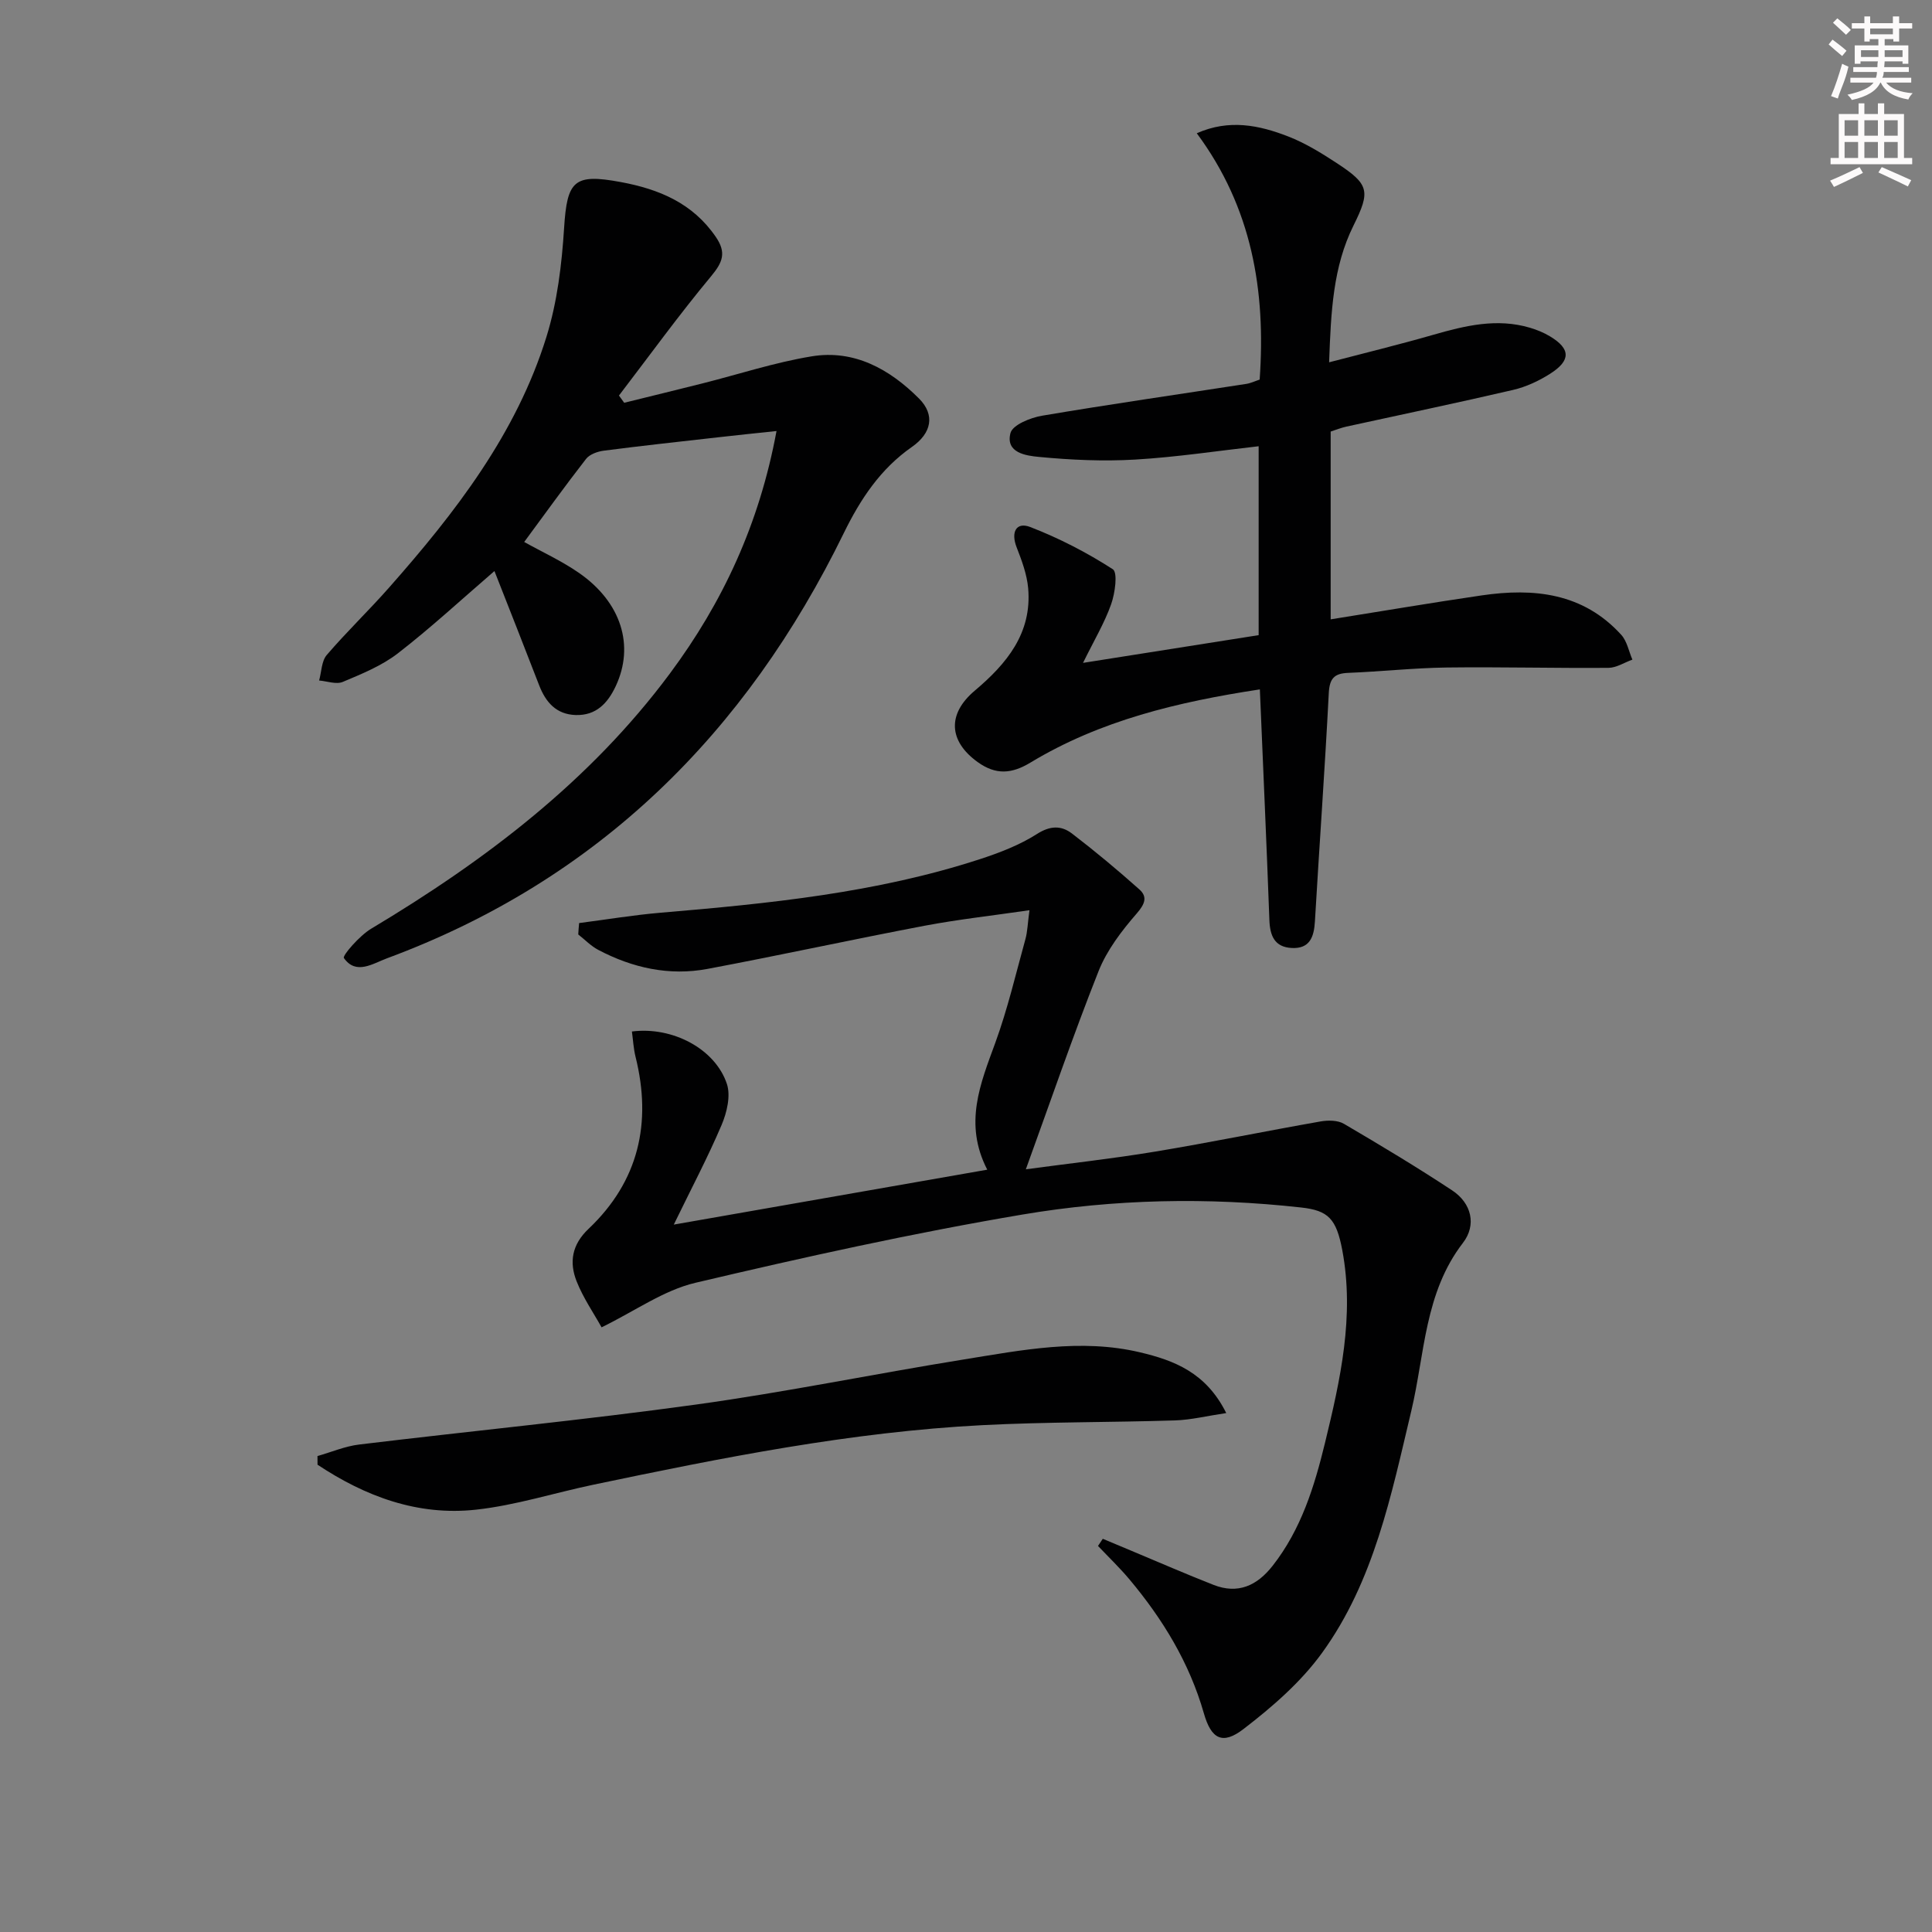
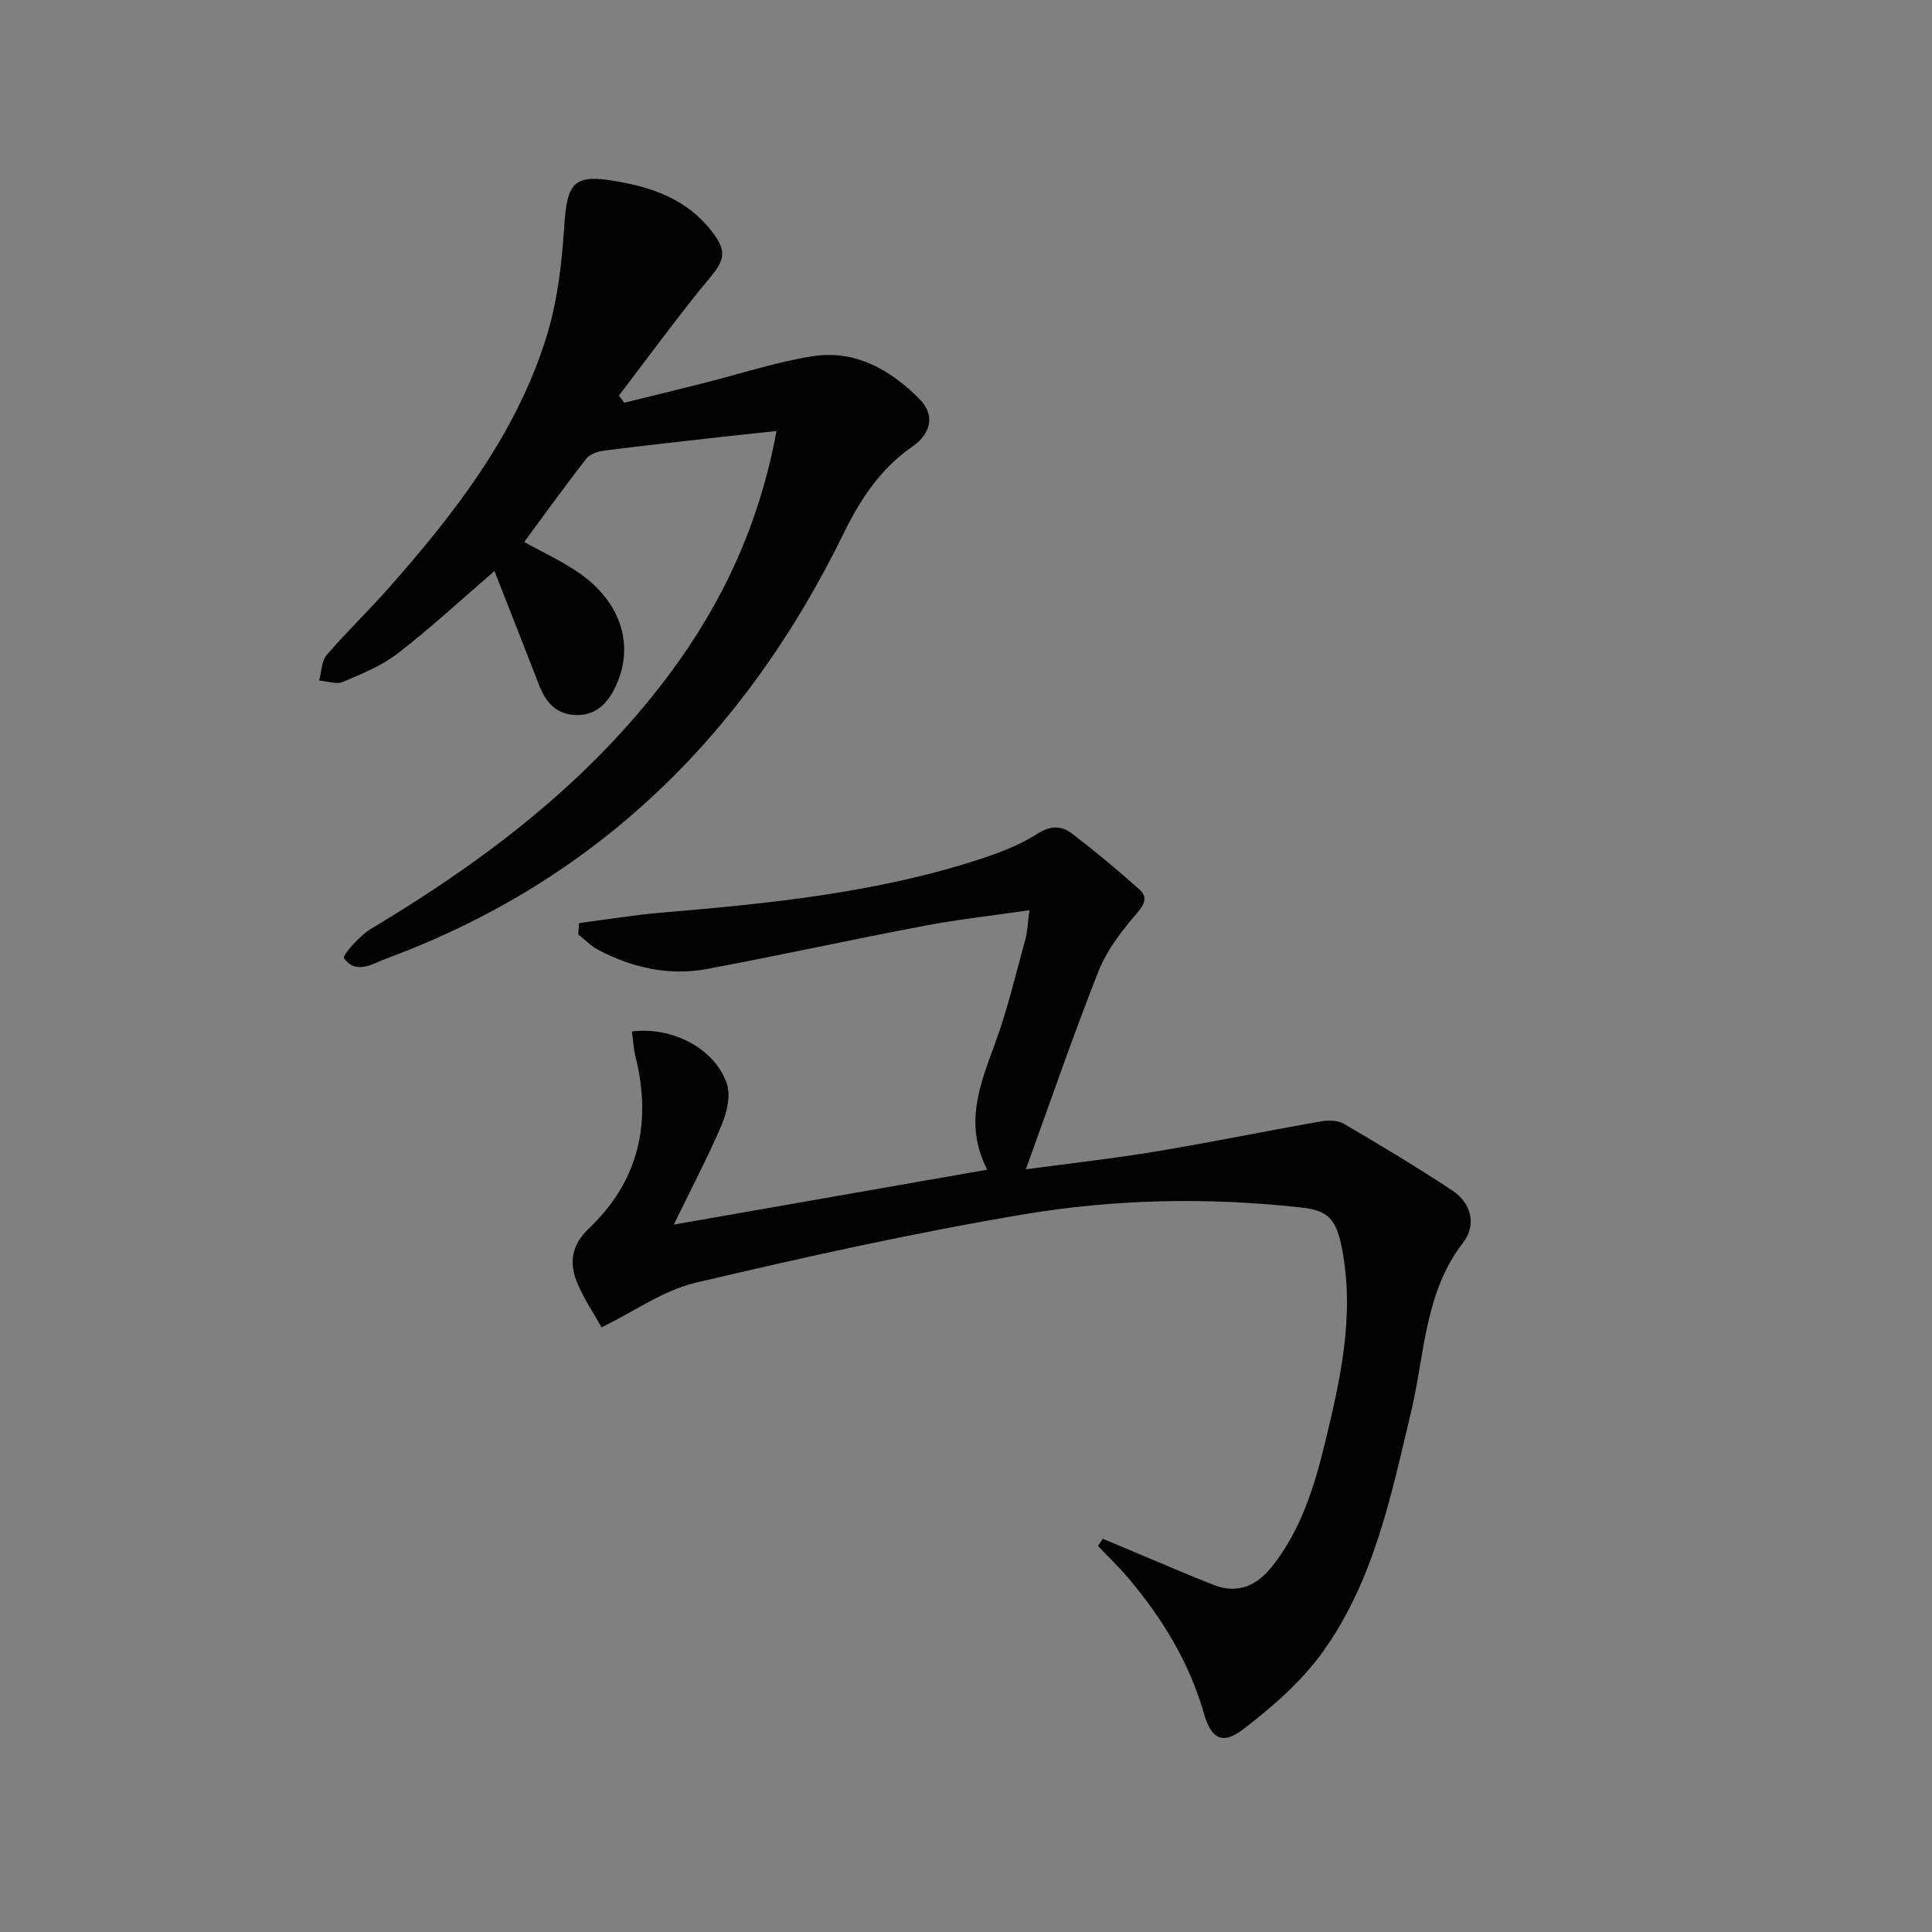
<svg xmlns="http://www.w3.org/2000/svg" enable-background="new 0 0 400 400" viewBox="0 0 400 400">
  <rect x="0" y="0" width="400" height="400" fill="#808080" stroke="none" />
  <g fill="#010102">
    <path d="m119.9 191.11c5.61-.72 11.21-1.66 16.85-2.14 22.35-1.89 44.65-4.09 66.13-11.09 4.08-1.33 8.22-2.92 11.81-5.21 2.74-1.75 5.03-1.78 7.22-.12 4.81 3.68 9.47 7.57 13.99 11.6 1.71 1.53 1.16 3-.54 4.96-3.12 3.59-6.19 7.6-7.92 11.97-5.31 13.39-9.97 27.03-15.05 41.01 8.8-1.19 17.82-2.18 26.76-3.66 11.45-1.9 22.83-4.24 34.27-6.25 1.55-.27 3.54-.26 4.82.49 7.56 4.43 15.08 8.95 22.39 13.77 4.07 2.68 5.1 7.19 2.26 10.88-7.99 10.36-7.89 23.01-10.7 34.81-4.16 17.47-7.72 35.24-18.48 50.09-4.37 6.04-10.29 11.18-16.26 15.76-4.34 3.34-6.68 2.08-8.2-3.25-2.99-10.45-8.48-19.46-15.37-27.69-2.04-2.44-4.36-4.66-6.55-6.97.33-.49.66-.99.99-1.48 1.99.83 3.98 1.67 5.97 2.5 5.65 2.36 11.26 4.81 16.95 7.04 5.07 1.99 9.03.16 12.25-3.96 5.9-7.52 8.64-16.4 10.84-25.45 3.18-13.09 6.13-26.24 3.58-39.86-1.23-6.55-2.91-8.24-8.52-8.86-19.3-2.15-38.67-1.76-57.71 1.46-22.72 3.84-45.28 8.84-67.71 14.13-6.57 1.55-12.49 5.84-19.42 9.22-1.62-2.92-3.8-6.07-5.17-9.53-1.55-3.93-1-7.57 2.46-10.85 10.38-9.83 13.16-21.92 9.74-35.64-.42-1.7-.51-3.48-.75-5.23 8.39-1.08 17.26 3.59 19.67 10.87.81 2.46-.01 5.91-1.1 8.48-2.85 6.7-6.27 13.16-9.9 20.63 22-3.85 43.04-7.54 64.9-11.37-4.91-9.53-1.43-17.79 1.67-26.28 2.55-6.99 4.25-14.29 6.24-21.48.42-1.53.45-3.16.83-5.96-7.77 1.13-14.81 1.91-21.74 3.22-14.99 2.85-29.91 6.11-44.91 8.93-7.94 1.49-15.55-.2-22.65-3.95-1.51-.8-2.75-2.11-4.12-3.18.04-.79.11-1.57.18-2.36z" />
-     <path d="m260.84 142.73c-16.99 2.59-33.03 6.42-47.49 15.15-3.88 2.35-7.17 2.62-10.96-.12-5.98-4.32-6.32-9.93-.56-14.78 6.59-5.56 11.86-11.89 11.04-21.2-.26-2.89-1.33-5.76-2.4-8.5-1.2-3.09-.09-5.29 2.82-4.17 5.96 2.3 11.73 5.28 17.1 8.74 1.06.68.47 4.97-.34 7.25-1.37 3.87-3.52 7.46-5.82 12.14 12.56-1.98 24.25-3.83 36.36-5.74 0-13.05 0-26.09 0-39.11-8.52.96-17.02 2.26-25.56 2.76-6.62.39-13.32.08-19.92-.55-2.61-.25-6.98-.81-5.9-4.95.44-1.68 4.12-3.17 6.53-3.58 14.07-2.38 28.2-4.41 42.3-6.59.94-.15 1.84-.59 2.76-.89 1.3-18.45-1.61-35.61-13.02-51 6.71-2.98 12.94-1.67 18.95.67 3.52 1.37 6.83 3.41 10.02 5.5 6.74 4.41 7.02 5.79 3.48 12.93-4.25 8.57-4.67 17.79-5.05 28.32 7.65-2 14.64-3.7 21.55-5.69 6.61-1.9 13.2-3.5 20.05-1.46 1.42.42 2.83 1 4.1 1.76 4.3 2.57 4.4 5 .06 7.76-2.34 1.49-5 2.73-7.68 3.35-11.46 2.67-22.99 5.07-34.49 7.59-1.11.24-2.18.68-3.27 1.03v38.88c10.66-1.7 20.95-3.45 31.27-4.96 10.8-1.58 21-.52 28.89 8.16 1.2 1.32 1.56 3.4 2.31 5.14-1.65.59-3.29 1.68-4.94 1.7-11.15.09-22.31-.21-33.47-.07-6.81.09-13.61.84-20.42 1.11-2.92.11-3.87 1.17-4.03 4.2-.81 15.76-1.95 31.5-2.87 47.26-.19 3.26-1.09 5.7-4.82 5.5-3.55-.19-4.5-2.55-4.61-5.84-.57-15.59-1.28-31.18-1.97-47.7z" />
    <path d="m129.23 83.39c5.38-1.33 10.76-2.64 16.13-3.99 7.55-1.9 15.01-4.36 22.67-5.62 8.84-1.46 16.19 2.67 22.24 8.73 3.38 3.39 2.61 7.18-1.48 10.03-6.5 4.53-10.65 10.8-14.07 17.79-20.26 41.47-50.87 71.88-94.63 88.09-2.92 1.08-6.38 3.51-8.89-.07-.35-.5 3.24-4.63 5.63-6.06 23.62-14.13 45.28-30.53 61.86-52.84 10.92-14.69 18.51-30.92 22.08-50.21-4.44.47-8.27.86-12.1 1.3-7.9.89-15.8 1.75-23.68 2.77-1.29.17-2.91.75-3.65 1.7-4.37 5.61-8.52 11.39-12.81 17.2 3.71 2.07 7.77 3.92 11.38 6.43 8.74 6.08 11.49 15.04 7.58 23.4-1.66 3.55-4.07 6.14-8.32 6-4.02-.14-6.2-2.66-7.56-6.2-3.02-7.84-6.12-15.66-9.24-23.61-6.87 5.92-13.2 11.78-20 17.04-3.34 2.58-7.45 4.25-11.4 5.91-1.35.57-3.25-.15-4.9-.29.5-1.79.49-4.01 1.58-5.28 4.11-4.8 8.7-9.19 12.88-13.93 13.72-15.54 26.39-31.87 32.62-51.99 2.23-7.19 3.16-14.92 3.64-22.48.62-9.83 2.04-11.32 11.72-9.52 7.94 1.47 14.9 4.36 19.69 11.36 2.23 3.25 1.44 5.24-.97 8.14-6.65 7.99-12.76 16.44-19.08 24.7.36.5.72 1 1.08 1.5z" />
-     <path d="m253.88 292.56c-4.03.6-7.29 1.41-10.57 1.52-13.29.42-26.61.3-39.88.98-27.25 1.4-53.94 6.75-80.57 12.33-8.11 1.7-16.1 4.27-24.29 5.17-12.1 1.33-22.96-2.76-32.83-9.31 0-.6-.01-1.19-.01-1.79 2.88-.82 5.72-2.04 8.66-2.39 23.23-2.81 46.52-5.07 69.69-8.27 18.54-2.56 36.92-6.35 55.41-9.33 12.1-1.95 24.29-4.4 36.56-1.48 6.96 1.65 13.64 4.14 17.83 12.57z" />
  </g>
-   <path d="m378.6 9.2.8-1c.9.7 1.9 1.4 2.9 2.3l-.9 1.1c-1.1-.9-2-1.7-2.8-2.4zm.5 10.7c.9-2.1 1.6-4.3 2.3-6.7.4.2.8.4 1.3.6-.7 3.1-1.5 4.3-2.2 6.6zm.4-15.2.9-.9c1 .8 2 1.6 2.8 2.4l-1 1c-1-.9-1.9-1.8-2.7-2.5zm12.5-1.3h1.2v1.4h2.7v1.1h-2.7v2.7h-1.2v-.5h-1.8v1.3h4.9v3.8h-1.2v-.5h-3.7c0 .4-.1.9-.1 1.2h5.1v1h-5.2c0 .5-.1.9-.3 1.2h6v1h-5.2c1.1 1.3 2.9 2 5.5 2.2-.4.4-.7.8-.9 1.3-2.9-.5-4.8-1.6-5.7-3.5h-.1c-.8 1.7-2.7 2.9-5.9 3.6-.2-.4-.6-.8-.9-1.1 2.8-.6 4.6-1.4 5.4-2.5h-4.8v-1h5.3c.1-.3.2-.7.2-1.2h-4.9v-1h5c0-.4 0-.8.1-1.2h-3.6v.5h-1.2v-3.8h4.9v-1.3h-1.8v.5h-1.1v-2.7h-2.6v-1.1h2.6v-1.4h1.2v1.4h4.7v-1.4zm-6.7 8.4h3.6c0-.4 0-.9 0-1.4h-3.6zm1.9-4.7h4.7v-1.2h-4.7zm6.7 3.3h-3.7v1.4h3.7z" fill="#fcfafa" />
-   <path d="m384.7 21.4h1.3v2.2h2.8v-2.2h1.3v2.2h4.1v9.1h1.7v1.3h-16.9v-1.3h1.7v-9.1h4.1v-2.2zm.3 13.2.7 1.2c-1.8.9-3.8 1.9-6 2.9-.2-.4-.5-.8-.8-1.3 2.4-1 4.4-2 6.1-2.8zm-3.1-6.5h2.8v-3.2h-2.8zm0 4.6h2.8v-3.3h-2.8v3.2zm4.1-4.6h2.8v-3.2h-2.8zm0 4.6h2.8v-3.3h-2.8zm3.6 1.9c2.1.9 4.1 1.8 6.1 2.7l-.7 1.3c-2.2-1.1-4.2-2-6.1-2.9zm3.3-9.7h-2.8v3.2h2.8zm-2.8 7.8h2.8v-3.3h-2.8z" fill="#fcfafa" />
</svg>